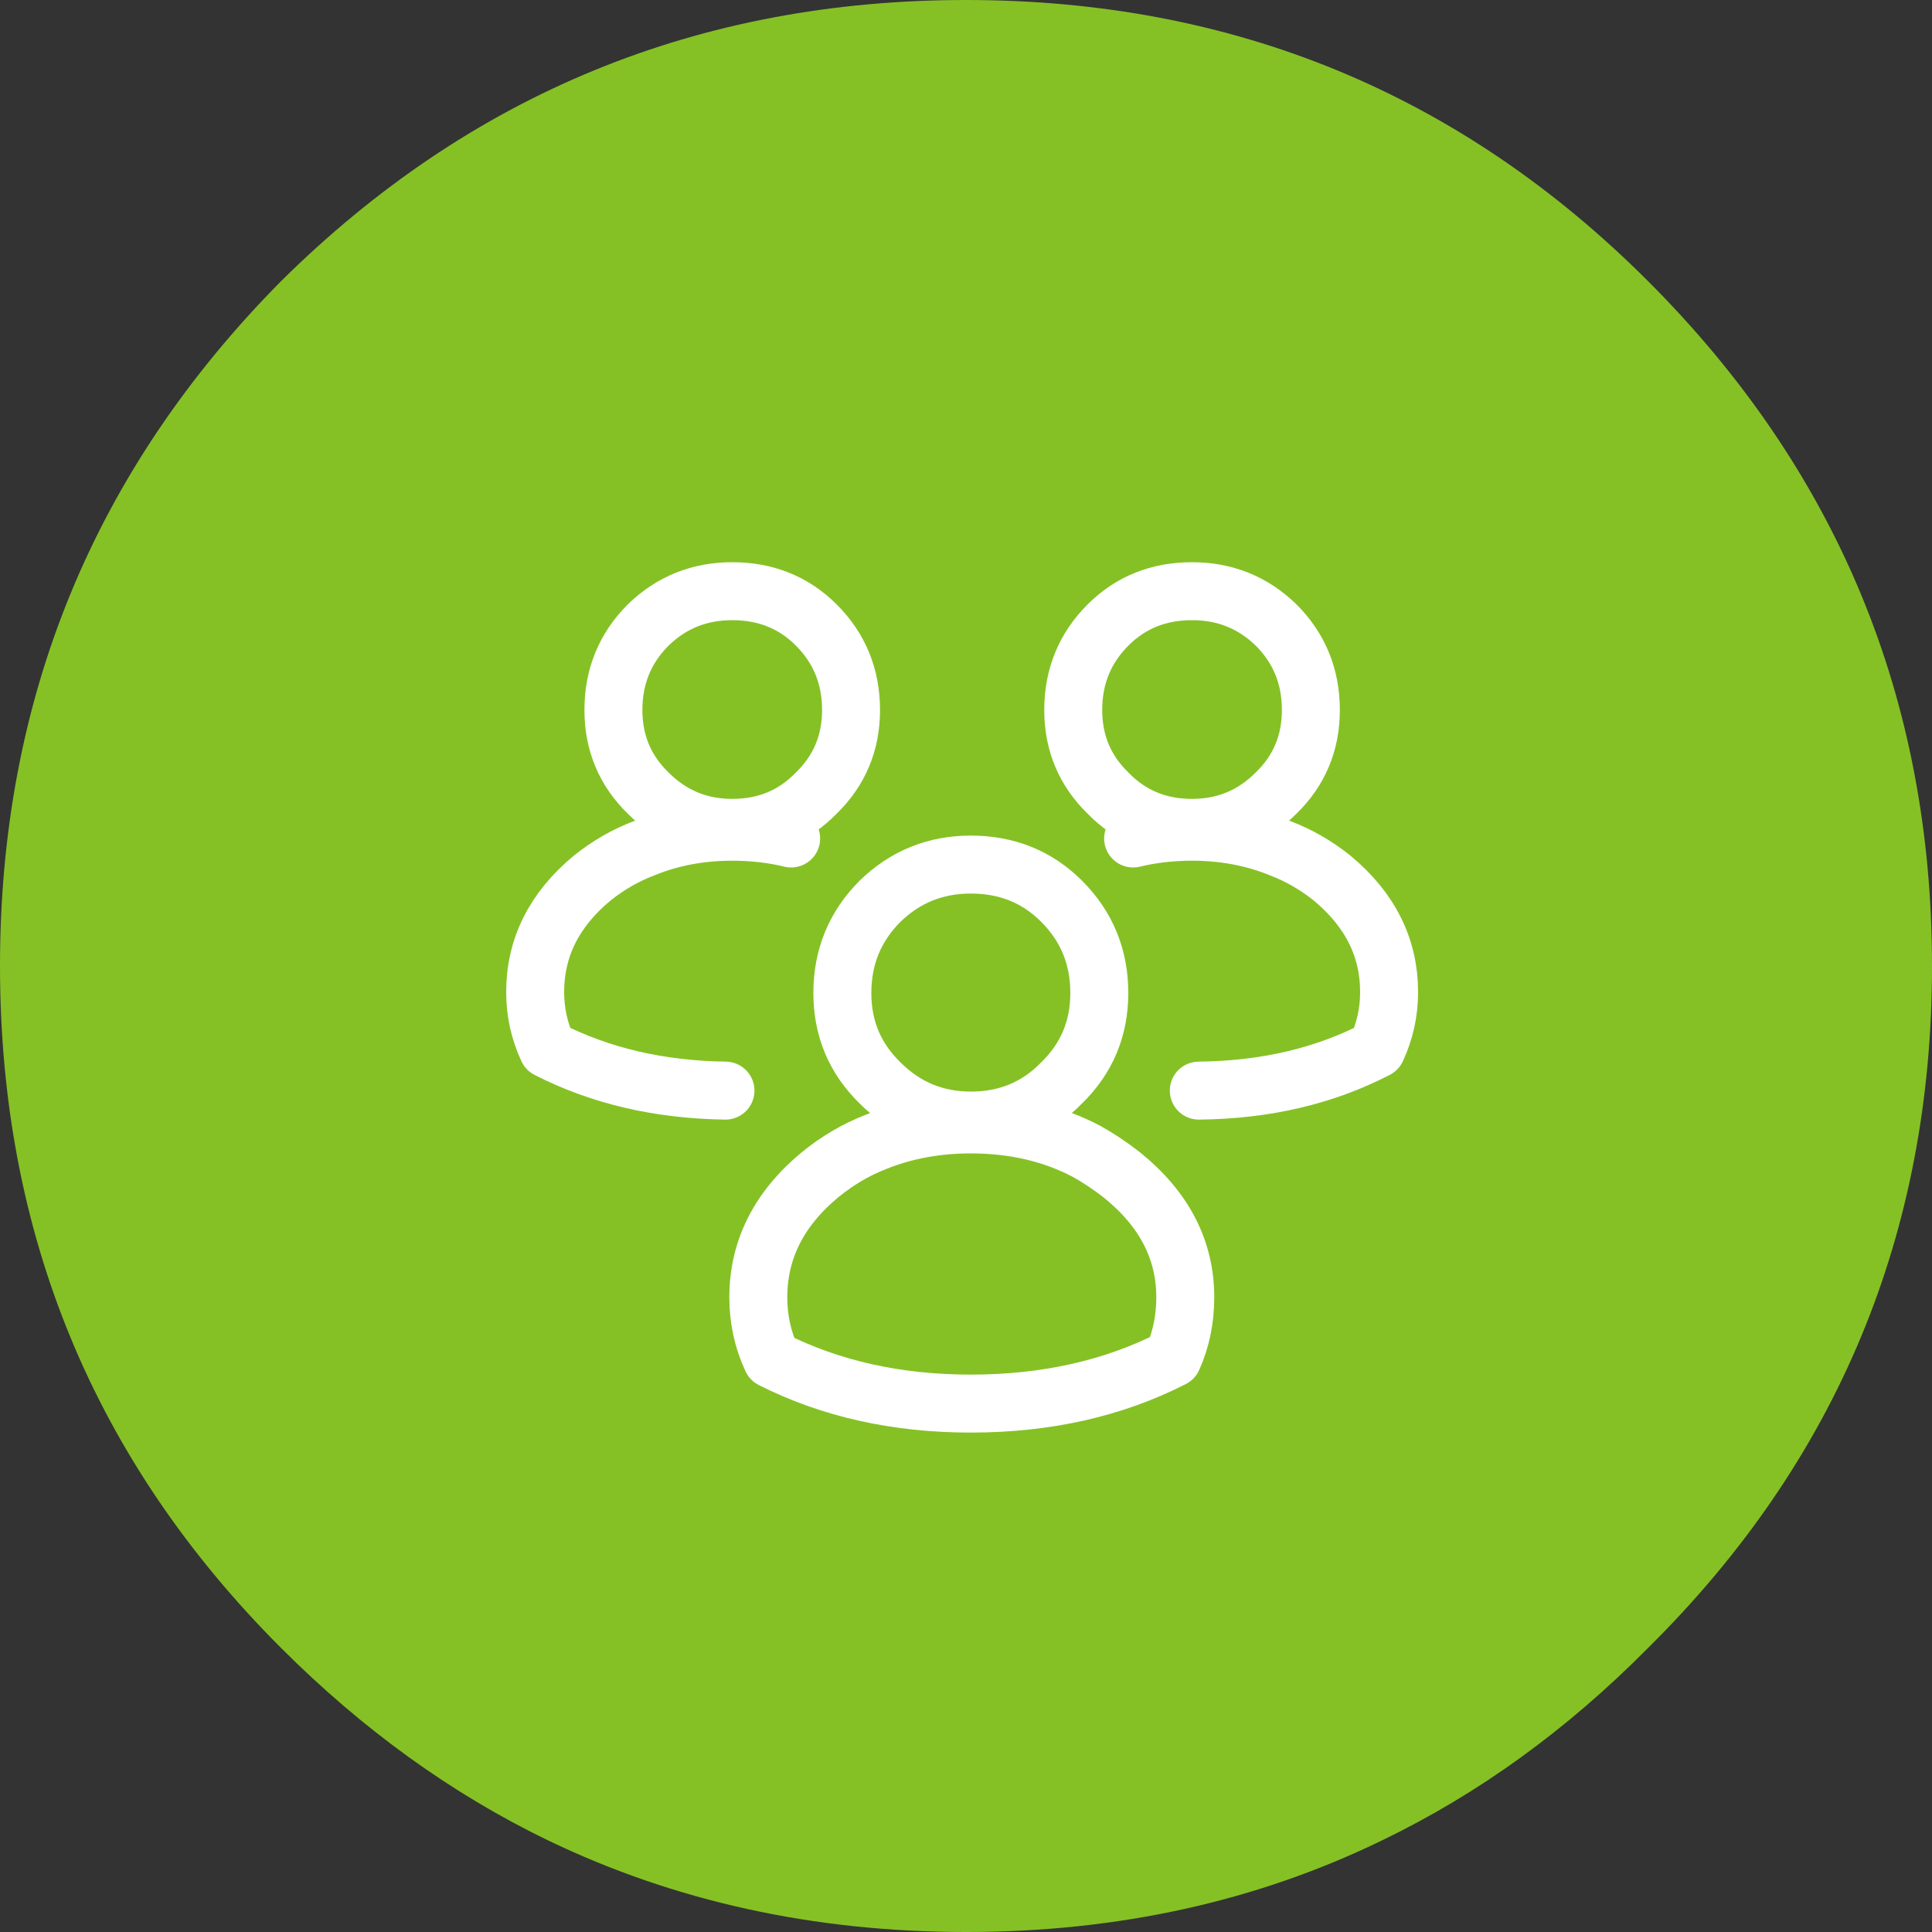
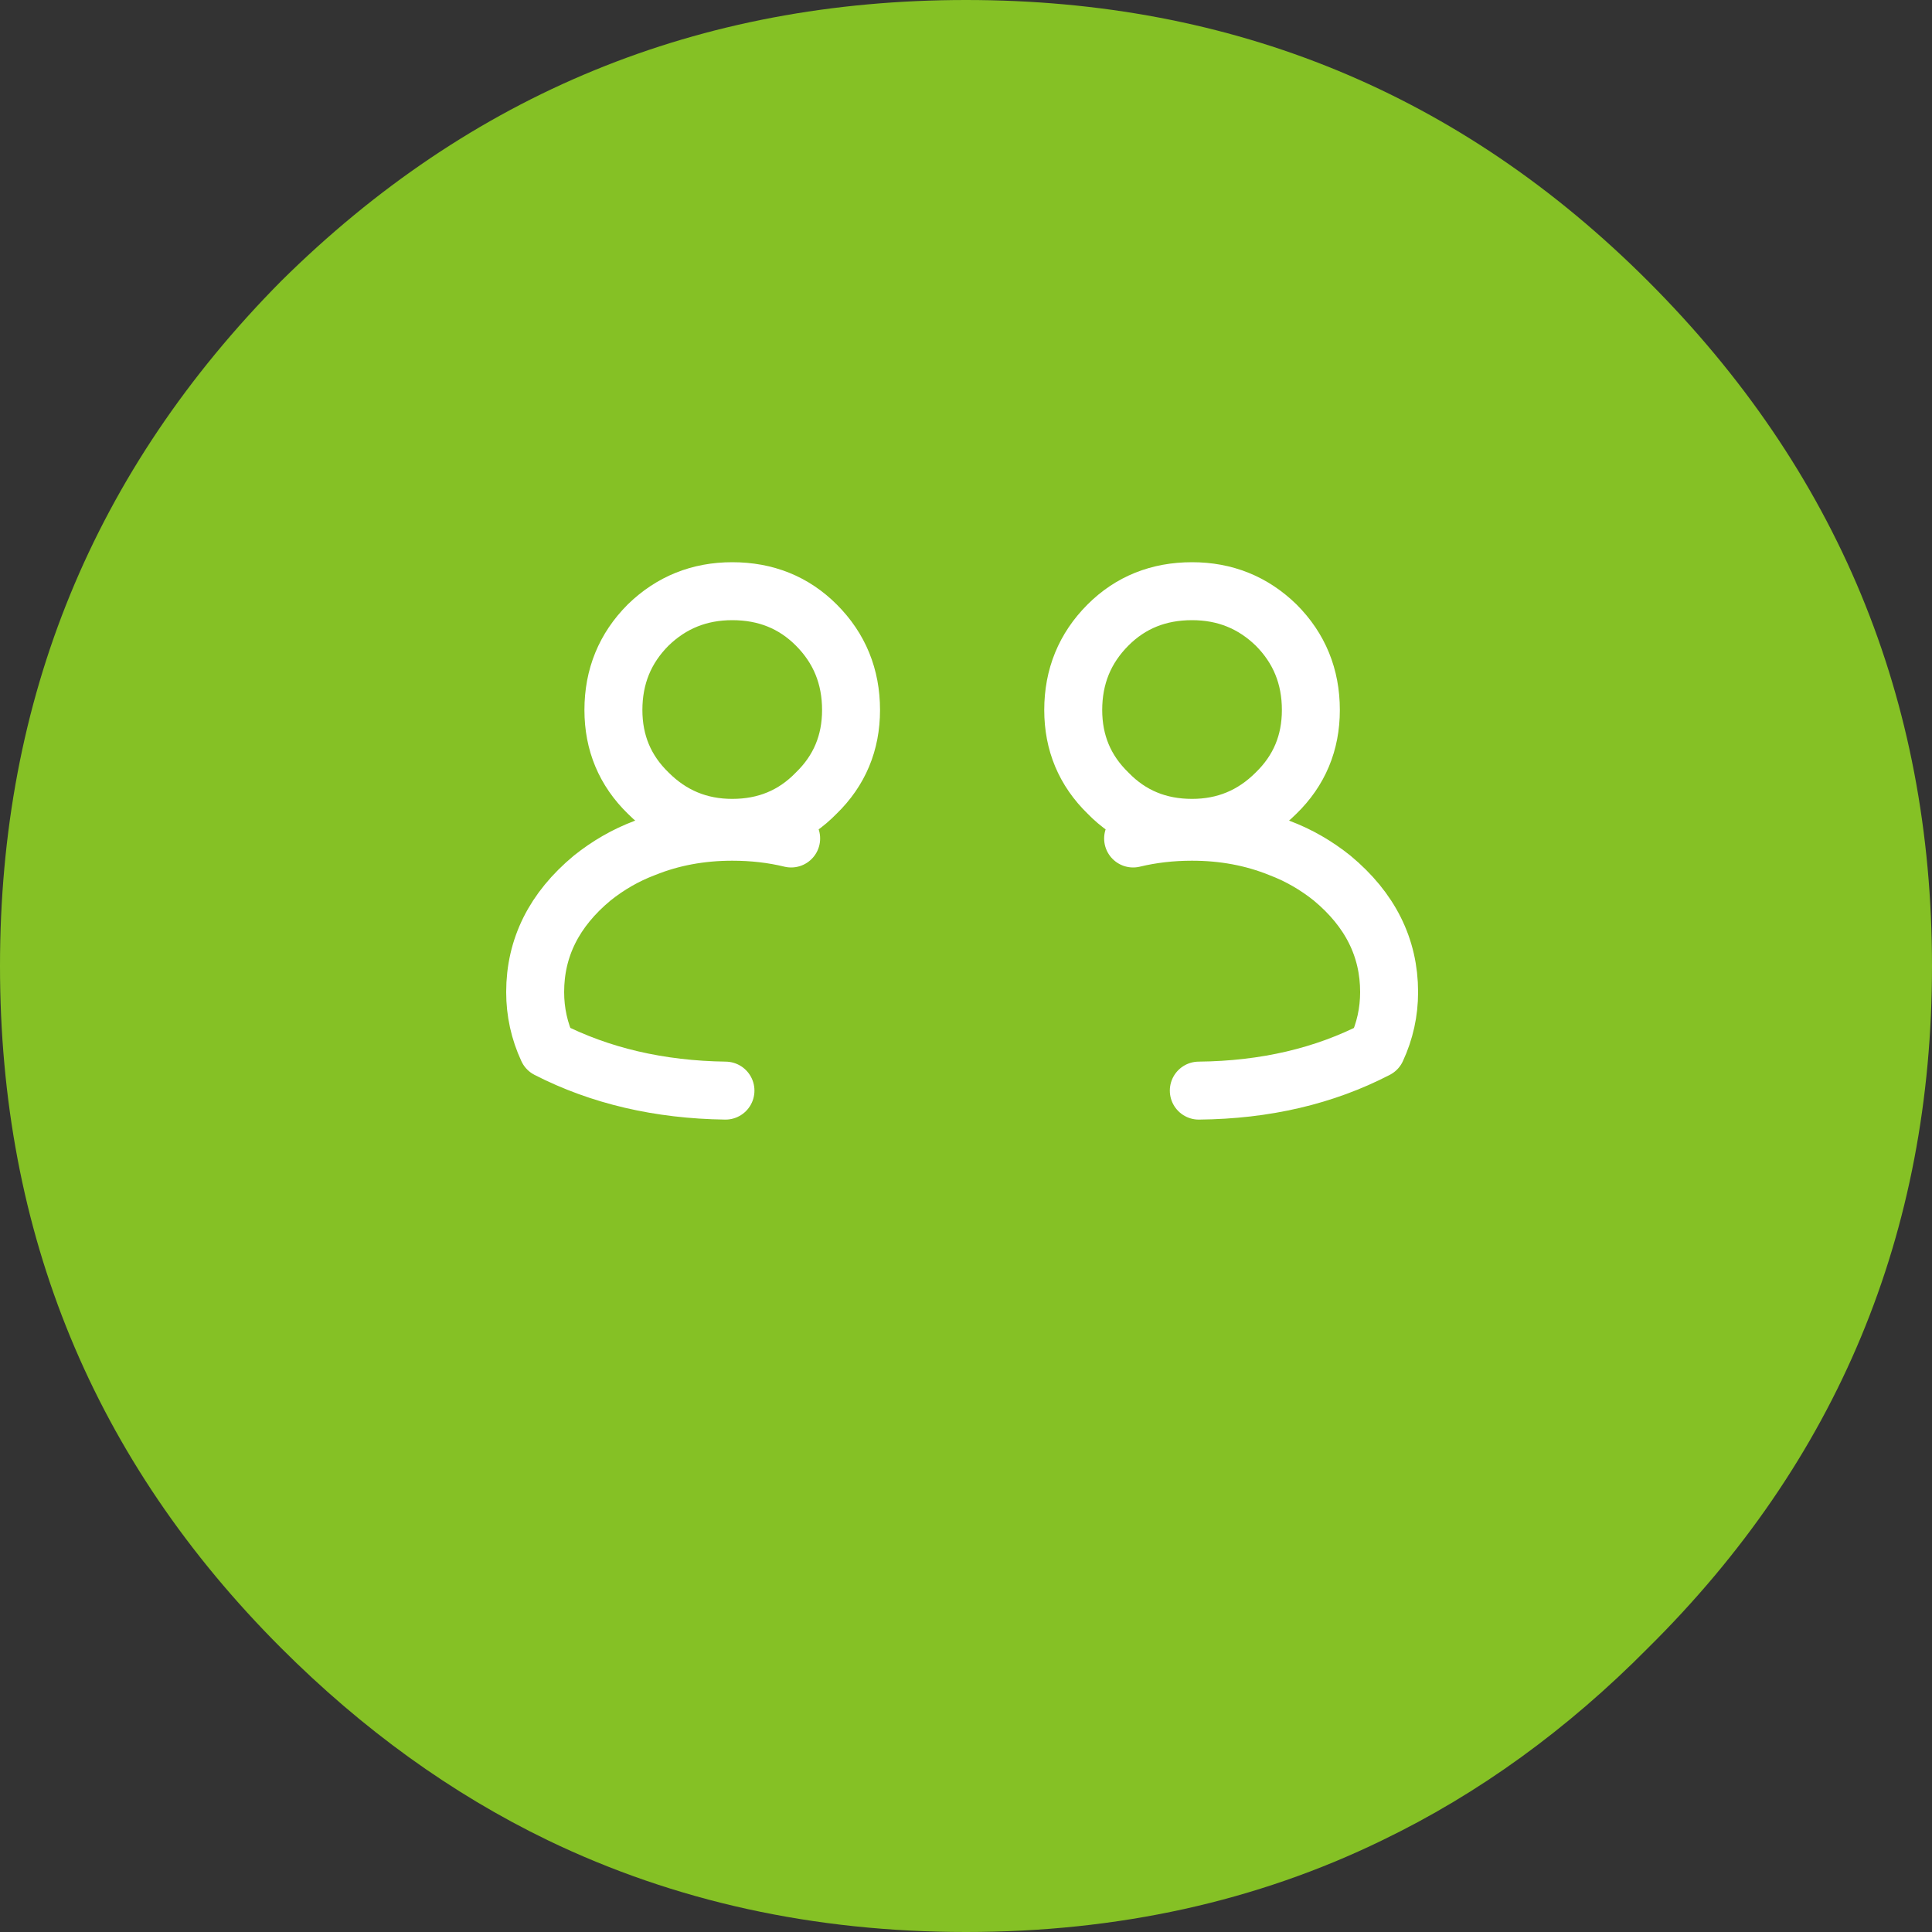
<svg xmlns="http://www.w3.org/2000/svg" xmlns:xlink="http://www.w3.org/1999/xlink" version="1.1" preserveAspectRatio="none" x="0px" y="0px" width="100px" height="100px" viewBox="0 0 100 100">
  <rect x="0" y="0" width="100" height="100" fill="#333333" stroke="none" />
  <defs>
    <g id="Layer4_0_FILL">
      <path fill="#85C125" stroke="none" d=" M 85.3 85.3 Q 100 70.75 100 50 100 29.25 85.3 14.55 70.75 0 50 0 29.25 0 14.55 14.55 0 29.25 0 50 0 70.75 14.55 85.3 20.894 91.644 28.35 95.25 38.205 100 50 100 61.795 100 71.55 95.25 79.021 91.644 85.3 85.3 Z" />
    </g>
-     <path id="Layer2_0_1_STROKES" stroke="#FFFFFF" stroke-width="3" stroke-linejoin="round" stroke-linecap="round" fill="none" d=" M 56.9 51.4 Q 56.9 54.15 54.95 56.05 53.05 58 50.25 58 47.5 58 45.55 56.05 43.6 54.15 43.6 51.4 43.6 48.6 45.55 46.65 47.5 44.75 50.25 44.75 53.05 44.75 54.95 46.65 56.9 48.6 56.9 51.4 Z M 61.35 67.15 Q 61.35 68.85 60.7 70.3 56.1 72.65 50.25 72.65 44.5 72.65 39.95 70.35 39.25 68.85 39.25 67.15 39.25 63.45 42.45 60.8 43.8 59.7 45.35 59.1 47.6 58.2 50.25 58.2 53.6 58.2 56.25 59.6 57.15 60.1 58.05 60.8 61.35 63.45 61.35 67.15 Z" />
    <path id="Layer2_1_1_STROKES" stroke="#FFFFFF" stroke-width="3" stroke-linejoin="round" stroke-linecap="round" fill="none" d=" M 44.05 36.75 Q 44.05 39.3 42.25 41.05 40.5 42.85 37.9 42.85 35.35 42.85 33.55 41.05 31.75 39.3 31.75 36.75 31.75 34.15 33.55 32.35 35.35 30.6 37.9 30.6 40.5 30.6 42.25 32.35 44.05 34.15 44.05 36.75 Z M 37.55 56.45 Q 32.412 56.379 28.35 54.3 27.7 52.9 27.7 51.35 27.7 47.9 30.65 45.45 31.9 44.45 33.35 43.9 35.45 43.05 37.9 43.05 39.513 43.05 40.95 43.4" />
    <path id="Layer2_2_1_STROKES" stroke="#FFFFFF" stroke-width="3" stroke-linejoin="round" stroke-linecap="round" fill="none" d=" M 55.55 36.75 Q 55.55 39.3 57.35 41.05 59.1 42.85 61.7 42.85 64.25 42.85 66.05 41.05 67.85 39.3 67.85 36.75 67.85 34.15 66.05 32.35 64.25 30.6 61.7 30.6 59.1 30.6 57.35 32.35 55.55 34.15 55.55 36.75 Z M 62.05 56.45 Q 67.2 56.4 71.25 54.3 71.9 52.9 71.9 51.35 71.9 47.9 68.95 45.45 67.7 44.45 66.25 43.9 64.15 43.05 61.7 43.05 60.1 43.05 58.65 43.4" />
  </defs>
  <g transform="matrix( 1, 0, 0, 1, 0,0) ">
    <use xlink:href="#Layer4_0_FILL" />
  </g>
  <g transform="matrix( 1, 0, 0, 1, 0,0) ">
    <use xlink:href="#Layer2_0_1_STROKES" />
  </g>
  <g transform="matrix( 1, 0, 0, 1, 0,0) ">
    <use xlink:href="#Layer2_1_1_STROKES" />
  </g>
  <g transform="matrix( 1, 0, 0, 1, 0,0) ">
    <use xlink:href="#Layer2_2_1_STROKES" />
  </g>
</svg>